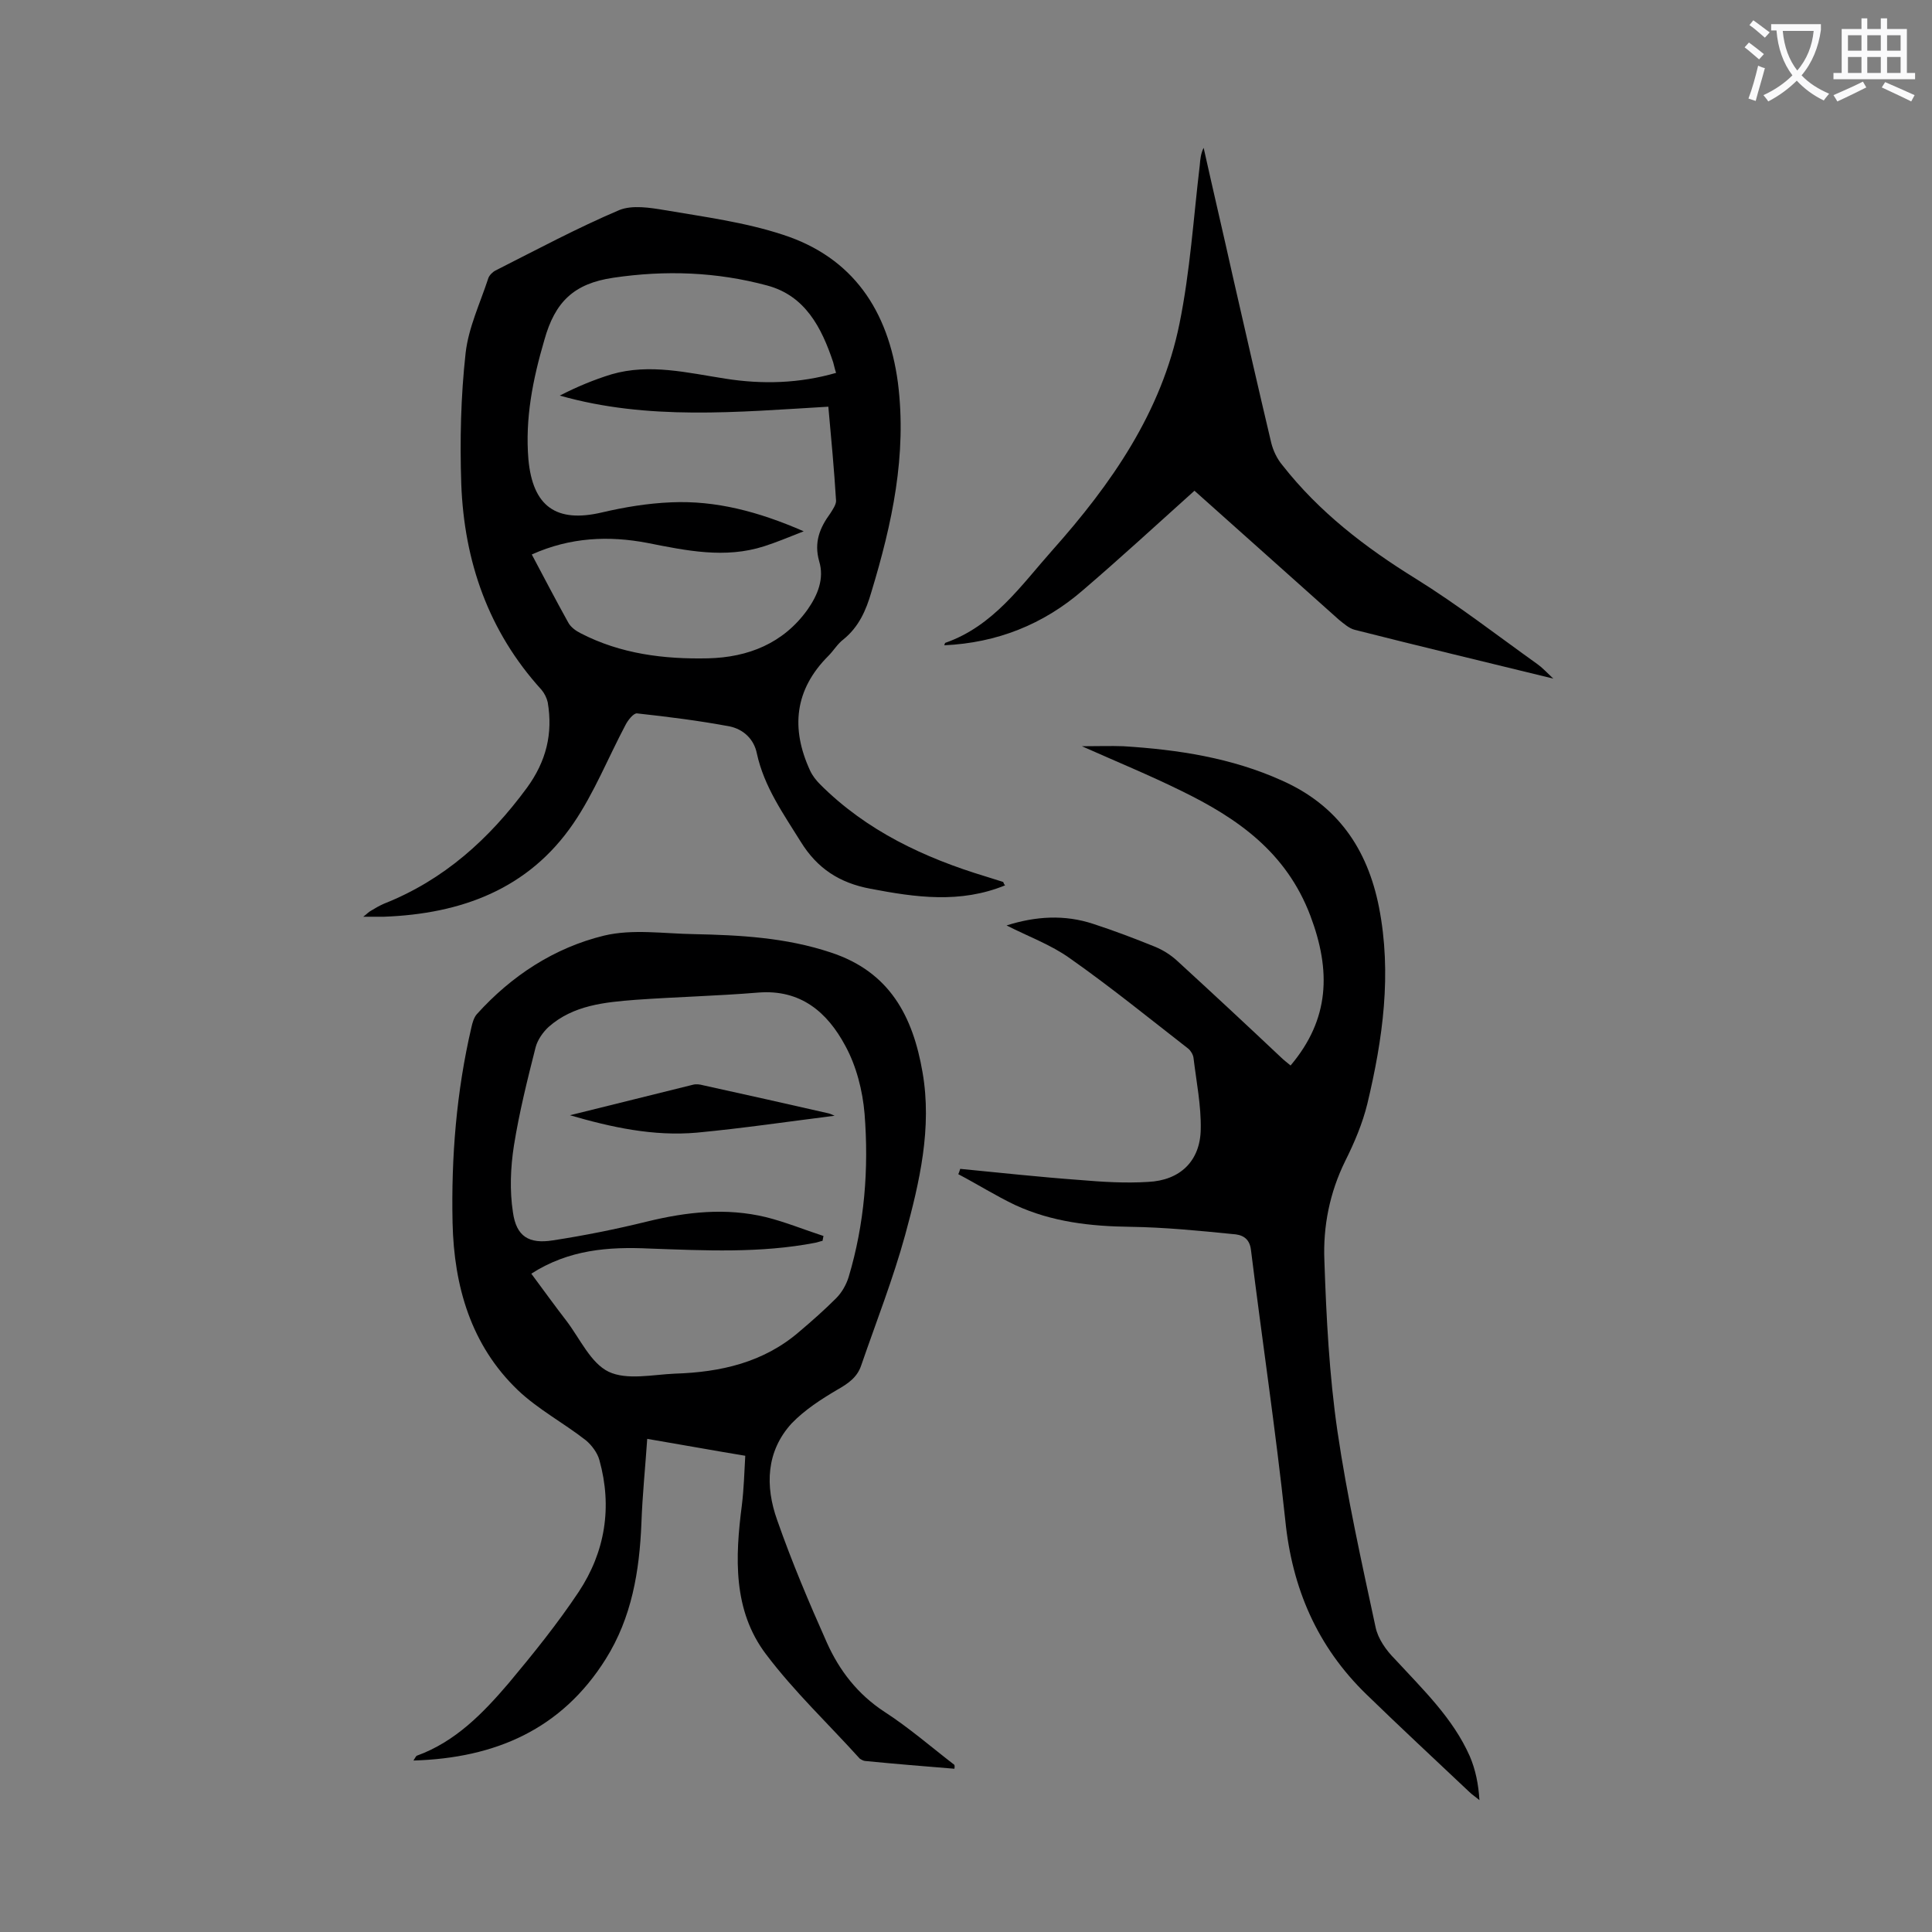
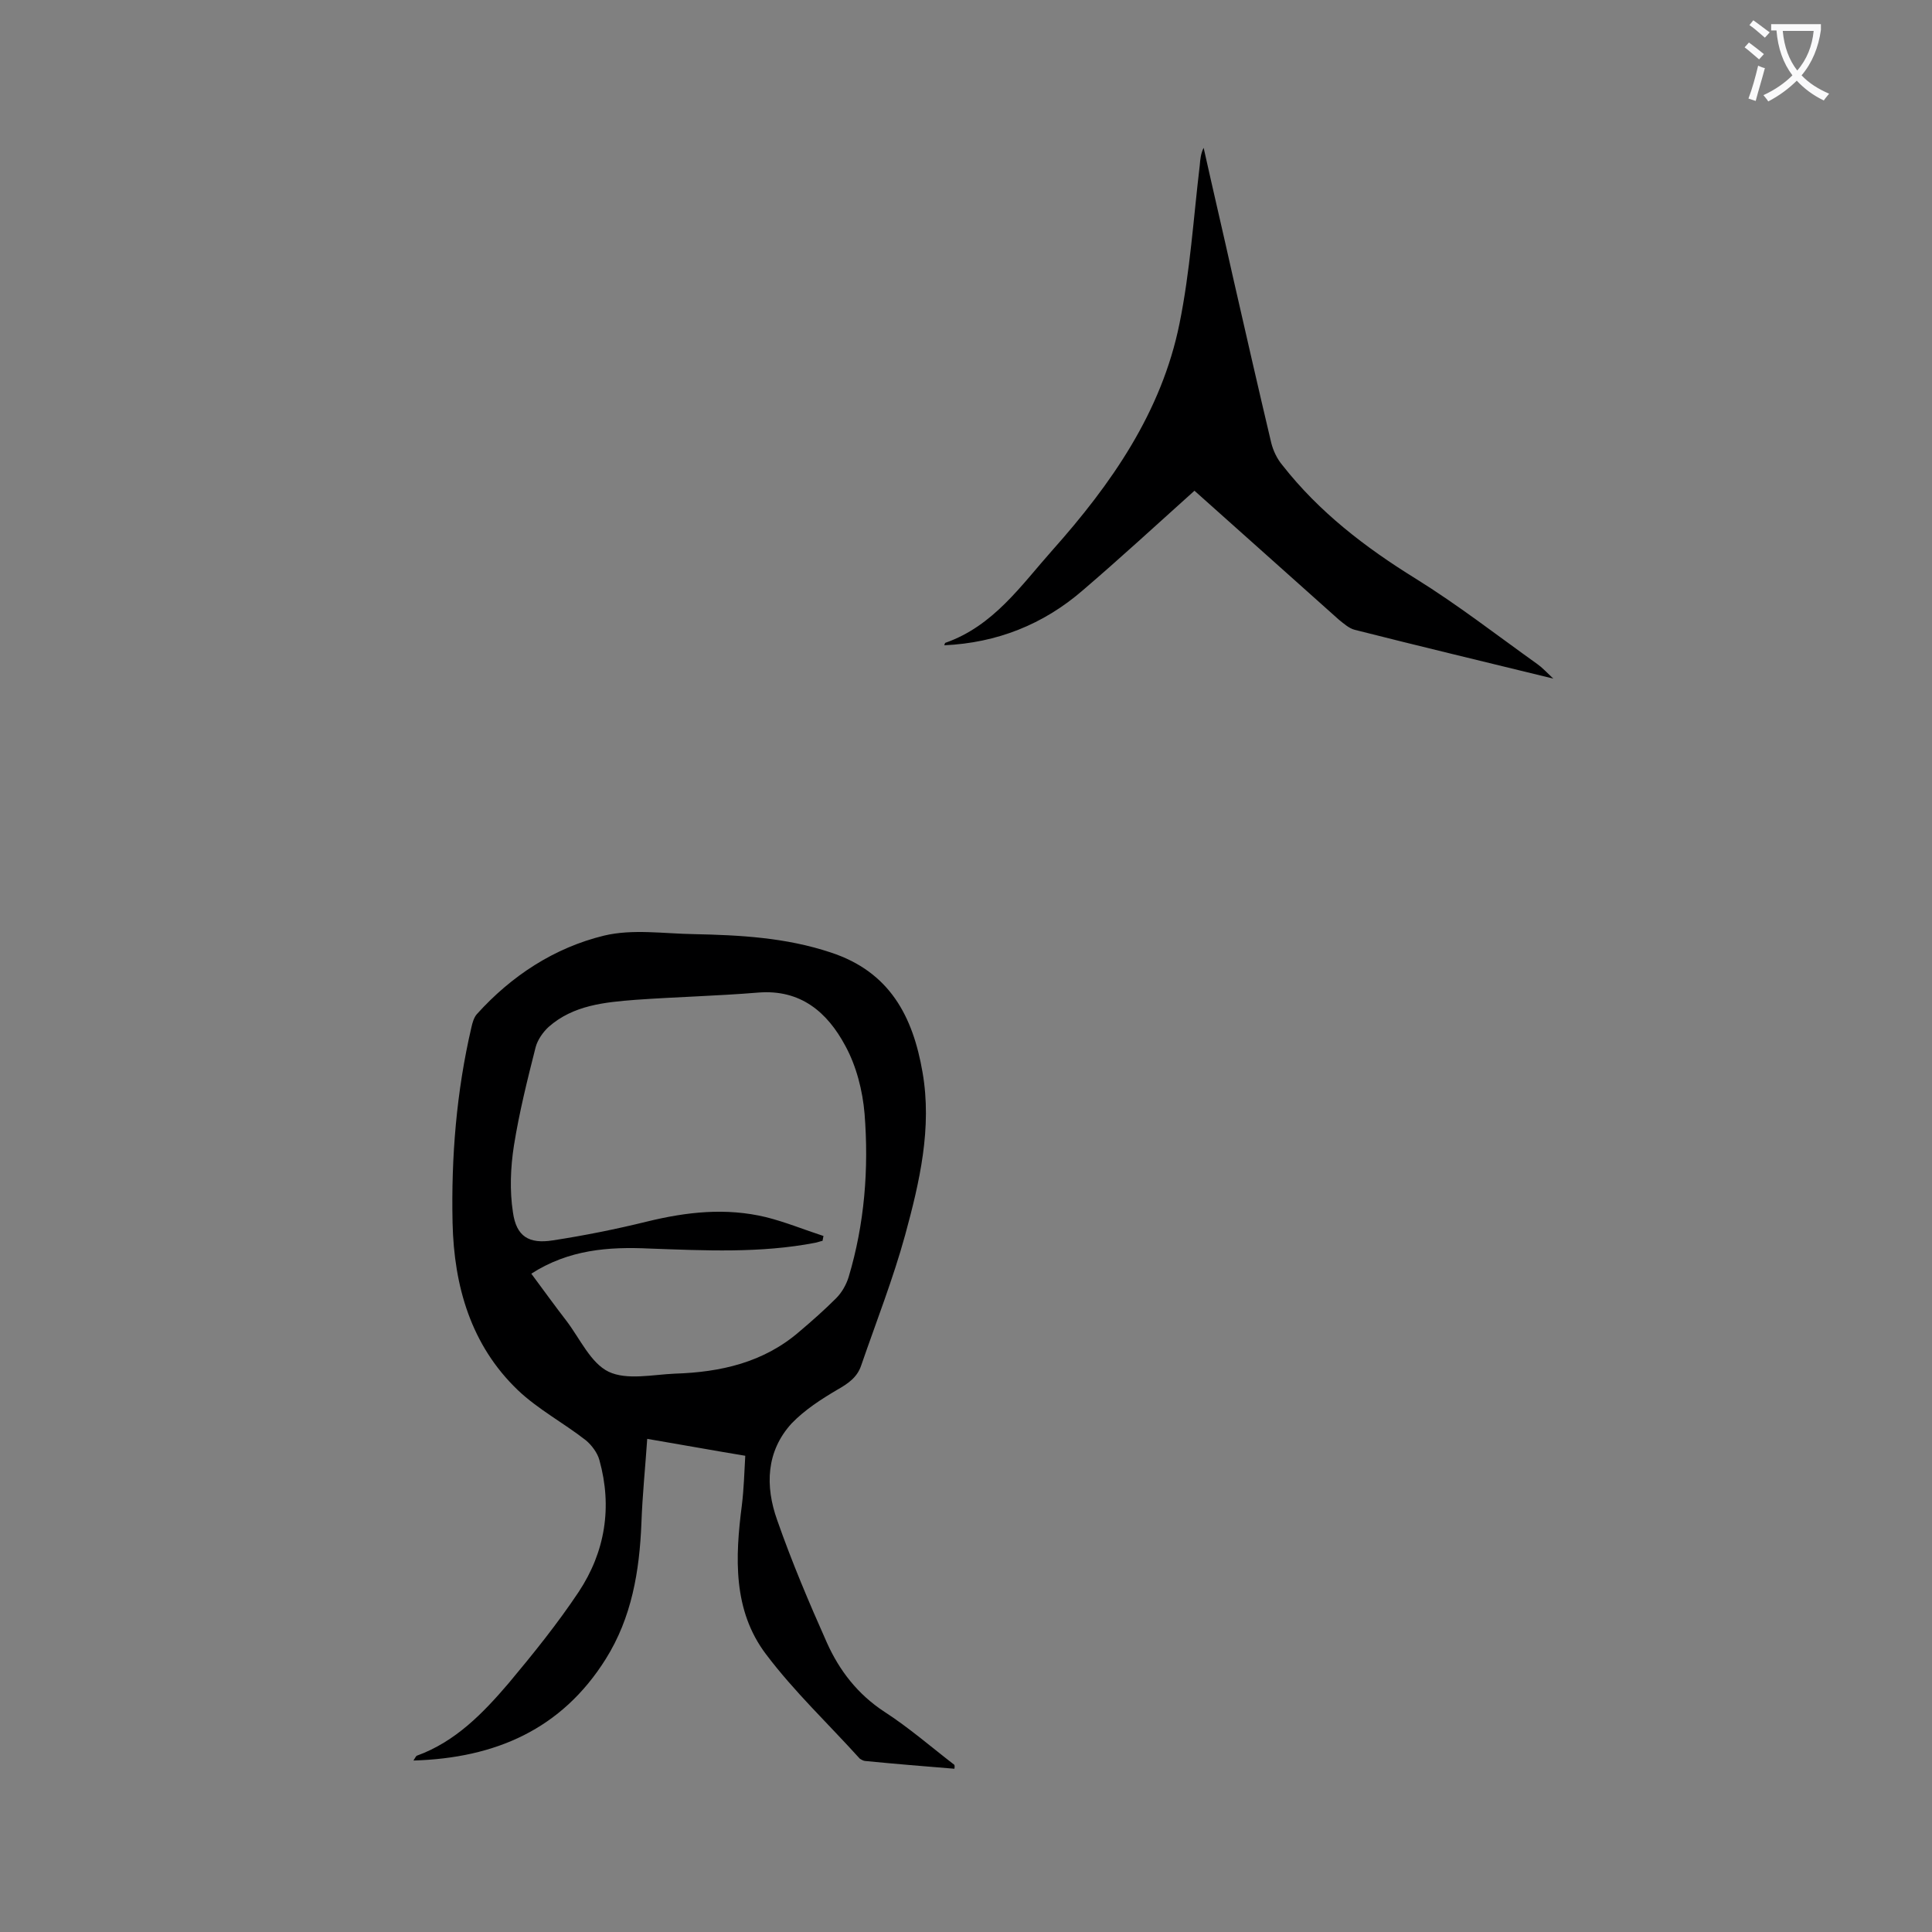
<svg xmlns="http://www.w3.org/2000/svg" enable-background="new 0 0 400 400" viewBox="0 0 400 400">
  <rect x="0" y="0" width="400" height="400" fill="#808080" stroke="none" />
  <g fill="#000001">
    <path d="m197.6 366.2c-6.1-.5-12.3-1-18.4-1.6-.4 0-.9-.3-1.2-.5-6.5-7.2-13.6-13.9-19.4-21.6-6.9-9.1-6.4-20.1-5-30.9.4-3.3.5-6.6.7-10.2-6.7-1.1-13.2-2.3-20.3-3.5-.4 5.9-1 11.7-1.2 17.4-.4 10-2 19.6-7.4 28.2-9.1 14.5-22.8 20.5-39.8 21 .4-.6.5-.9.7-1 8-2.9 13.7-8.8 19-15 5.1-6.1 10.1-12.3 14.5-18.9 5.5-8.3 7-17.6 4.3-27.3-.4-1.5-1.6-3.1-2.8-4.1-4.6-3.6-9.9-6.4-14.1-10.4-9.7-9.3-13.2-21.5-13.5-34.6-.3-13.6.8-27.2 3.9-40.5.2-.9.5-2 1.1-2.7 7.2-8 16.1-13.8 26.4-16.3 5.9-1.4 12.3-.4 18.5-.3 9.6.2 19.1.7 28.4 3.8 12.2 4 17 13.2 19 24.8 2 11.5-.6 22.7-3.6 33.7-2.5 9.1-6 18-9.1 27-.8 2.4-2.6 3.7-4.9 5-3.4 2-6.8 4.2-9.5 7-5.3 5.8-5.5 13-3 20 3 8.6 6.6 17.1 10.3 25.4 2.6 5.8 6.4 10.7 11.9 14.3 5.1 3.3 9.7 7.3 14.5 11 .1.4 0 .6 0 .8zm-87.6-102.5c2.6 3.5 4.9 6.7 7.3 9.8 2.8 3.7 5 8.7 8.7 10.5 3.8 1.8 9.1.6 13.7.4 9.5-.3 18.4-2.3 25.8-8.7 2.6-2.2 5.2-4.5 7.6-6.9 1.2-1.2 2.1-2.8 2.6-4.4 3.3-11 4.2-22.4 3.3-33.8-.4-4.8-1.7-9.9-4-14.1-3.7-6.9-9.2-11.7-18-11-8.5.7-17 .9-25.4 1.5-6.4.5-12.9 1.1-18 5.6-1.2 1.1-2.3 2.7-2.7 4.2-1.7 6.7-3.4 13.5-4.5 20.4-.7 4.5-.9 9.3-.2 13.8.7 5 3.3 6.6 8.3 5.8 6.5-1 13-2.3 19.5-3.9 8.2-2 16.3-2.9 24.6-.9 4 1 7.9 2.6 11.9 3.9-.1.3-.1.6-.2 1-.5.1-1 .3-1.5.4-11.4 2.2-22.9 1.6-34.3 1.2-8.5-.4-16.7.2-24.5 5.2z" />
-     <path d="m208.1 183.3c-9.3 3.8-18.5 2.5-27.9.7-6.4-1.2-11-4.2-14.4-9.7-3.6-5.8-7.6-11.4-9.1-18.3-.6-3-2.8-5-5.6-5.6-6.4-1.2-12.8-2-19.2-2.7-.7-.1-1.9 1.4-2.4 2.4-3.6 6.8-6.5 14.1-10.8 20.4-9.3 13.6-23.2 18.7-39.2 19.3-1.3 0-2.6 0-4.3 0 .7-.5 1.1-1 1.7-1.3.8-.5 1.7-1 2.6-1.4 12.4-4.9 21.8-13.4 29.6-24 4-5.5 5.4-11.2 4.3-17.7-.2-.9-.7-1.9-1.3-2.6-11-12.1-16-26.6-16.6-42.6-.3-9-.1-18.1.9-27.1.6-5.3 3-10.3 4.7-15.5.2-.6.9-1.3 1.5-1.6 8.5-4.3 16.9-8.8 25.6-12.5 2.7-1.1 6.4-.5 9.4 0 8.2 1.4 16.6 2.5 24.5 5.1 14.5 4.7 21.8 15.7 23.8 30.6 1.9 15-1.2 29.2-5.5 43.4-1.1 3.8-2.6 7.2-5.8 9.8-1.2.9-2 2.3-3.1 3.4-7 7-7.8 15-3.8 23.7.5 1.1 1.3 2.1 2.1 2.9 9.6 9.6 21.5 15.2 34.4 19.1 1.2.4 2.3.7 3.5 1.1.1.3.2.5.4.7zm-98-68.5c2.6 4.9 5 9.5 7.5 14 .5 1 1.6 1.8 2.6 2.3 8.3 4.3 17.3 5.4 26.4 5.2 8.3-.2 15.6-3.1 20.6-10.1 2.1-3 3.5-6.4 2.4-10-1.1-3.9.1-6.9 2.3-9.9.5-.8 1.2-1.8 1.2-2.6-.4-6.5-1-12.9-1.6-19.5-18.8 1.1-37.3 2.9-55.6-2.3 3.5-1.8 7.1-3.3 10.7-4.4 7.9-2.3 15.8-.3 23.6.9 7.6 1.2 15.3 1 22.9-1.2-.3-.9-.4-1.5-.6-2.2-2.4-7.2-5.8-13.8-13.7-15.9-10.4-2.8-21-3.2-31.8-1.6-8.2 1.2-12.1 5-14.3 12.9-2.4 8.2-4 16.2-3.3 24.7.9 9.8 5.8 13.2 15.2 11 4.7-1.1 9.5-1.9 14.4-2.1 9.2-.4 18 1.9 27.4 6-3.3 1.3-5.7 2.3-8.2 3.1-8.1 2.6-16.1.9-24.2-.7-7.9-1.5-15.9-1.2-23.9 2.4z" />
-     <path d="m198.8 242c8.2.8 16.5 1.7 24.7 2.3 4.7.4 9.5.7 14.2.4 6.6-.3 10.8-4.3 10.9-10.9.1-4.9-.9-9.8-1.5-14.8-.1-.7-.6-1.5-1.1-1.9-8.1-6.3-16.1-12.8-24.5-18.7-3.9-2.8-8.6-4.5-13.1-6.8 6-1.9 12-2.3 18-.3 4.3 1.4 8.5 3 12.7 4.7 1.7.7 3.3 1.7 4.7 3 7.2 6.6 14.3 13.2 21.4 19.9.6.6 1.3 1.1 2 1.7 8.1-9.6 8.4-19.6 4.1-31-5-13.2-15.1-20.2-26.8-25.9-6.5-3.2-13.3-6-20.5-9.2 3.3 0 5.9-.1 8.6 0 11.3.7 22.4 2.4 32.8 7.1 11.5 5.1 17.7 14.1 20.1 26.2 2.7 13.8.8 27.3-2.4 40.7-1 4.1-2.7 8.1-4.6 11.9-3.2 6.5-4.6 13.5-4.3 20.6.4 11.8 1 23.6 2.7 35.3 2 13.6 5 27.1 7.9 40.6.5 2.4 2.2 4.8 4 6.6 5.8 6.3 12 12.2 15.5 20.1 1.2 2.8 1.8 5.8 2 9.1-.7-.6-1.5-1.1-2.2-1.8-7.1-6.7-14.2-13.3-21.2-20.1-10.2-9.9-15.4-22-16.8-36.1-2-18.7-4.8-37.3-7.1-55.9-.3-2.6-2-3.2-3.8-3.3-7-.7-14.1-1.4-21.1-1.5-8.3-.1-16.3-1-23.9-4.5-4-1.9-7.8-4.3-11.8-6.4.2-.4.3-.8.4-1.1z" />
    <path d="m247.3 101.6c-7.9 7.1-15.4 14-23.1 20.6-8.2 7.1-17.8 10.9-28.7 11.4.1-.2.1-.4.2-.5 10-3.5 15.7-11.9 22.2-19.2 12.2-13.7 22.6-28.6 26.3-46.9 2.2-10.8 2.9-21.9 4.2-32.8.1-1.2.2-2.4.8-3.6 2 9 4.1 17.9 6.1 26.9 2.6 11.4 5.2 22.8 7.9 34.2.4 1.6 1.2 3.3 2.3 4.6 7.6 9.7 17.1 17 27.6 23.5 8.7 5.4 16.8 11.7 25.2 17.7 1 .7 1.8 1.6 3.3 3-14.3-3.5-27.7-6.7-41.1-10.1-1.2-.3-2.3-1.3-3.3-2.1-10-8.9-20-17.9-29.9-26.7z" />
-     <path d="m118 230.9c8.5-2.1 16.9-4.2 25.4-6.3.7-.2 1.5-.1 2.2.1 8.6 1.9 17.2 3.8 25.9 5.8.5.1 1 .4 1.3.5-9.5 1.2-19 2.6-28.5 3.5-9 .8-17.7-1.1-26.3-3.6z" />
  </g>
  <path d="m362.1 8.8c1.1.8 2.1 1.6 3.1 2.4l-1 1.1c-1.3-1.1-2.3-2-3-2.5zm1.9 4.8c.5.2.9.4 1.4.5-.6 2.3-1.3 4.5-1.9 6.8l-1.5-.5c.8-2.1 1.4-4.3 2-6.8zm-1-9.4c1.3.9 2.4 1.8 3.4 2.5l-1 1.1c-1.4-1.2-2.4-2.1-3.2-2.6zm3.7 2.2v-1.4h10.3v1.2c-.5 3.6-1.8 6.8-4 9.4 1.5 1.6 3.4 2.8 5.7 3.8-.3.4-.7.8-1.1 1.4-2.3-1.1-4.1-2.5-5.6-4.1-1.6 1.6-3.6 3.1-5.9 4.3-.3-.5-.7-.9-1-1.3 2.4-1.1 4.4-2.5 6-4.1-1.9-2.5-3-5.6-3.3-9.3h-1.1zm8.8 0h-6.4c.3 3.3 1.3 6 3 8.2 2-2.3 3.1-5.1 3.4-8.2z" fill="#fafafb" />
-   <path d="m385.3 3.8h1.3v2.2h2.8v-2.2h1.3v2.2h4.1v9.1h1.7v1.3h-16.9v-1.3h1.7v-9.1h4.1v-2.2zm.4 13.1.7 1.2c-1.8.9-3.8 1.9-6 2.9-.2-.4-.5-.8-.8-1.3 2.3-1 4.3-1.9 6.1-2.8zm-3.1-6.4h2.8v-3.2h-2.8zm0 4.6h2.8v-3.3h-2.8zm4-4.6h2.8v-3.2h-2.8zm0 4.6h2.8v-3.3h-2.8zm3.7 1.9c2.1.9 4.1 1.8 6.1 2.7l-.7 1.3c-2.2-1.1-4.2-2-6.1-2.9zm3.2-9.7h-2.8v3.2h2.8zm-2.8 7.8h2.8v-3.3h-2.8z" fill="#fafafb" />
</svg>